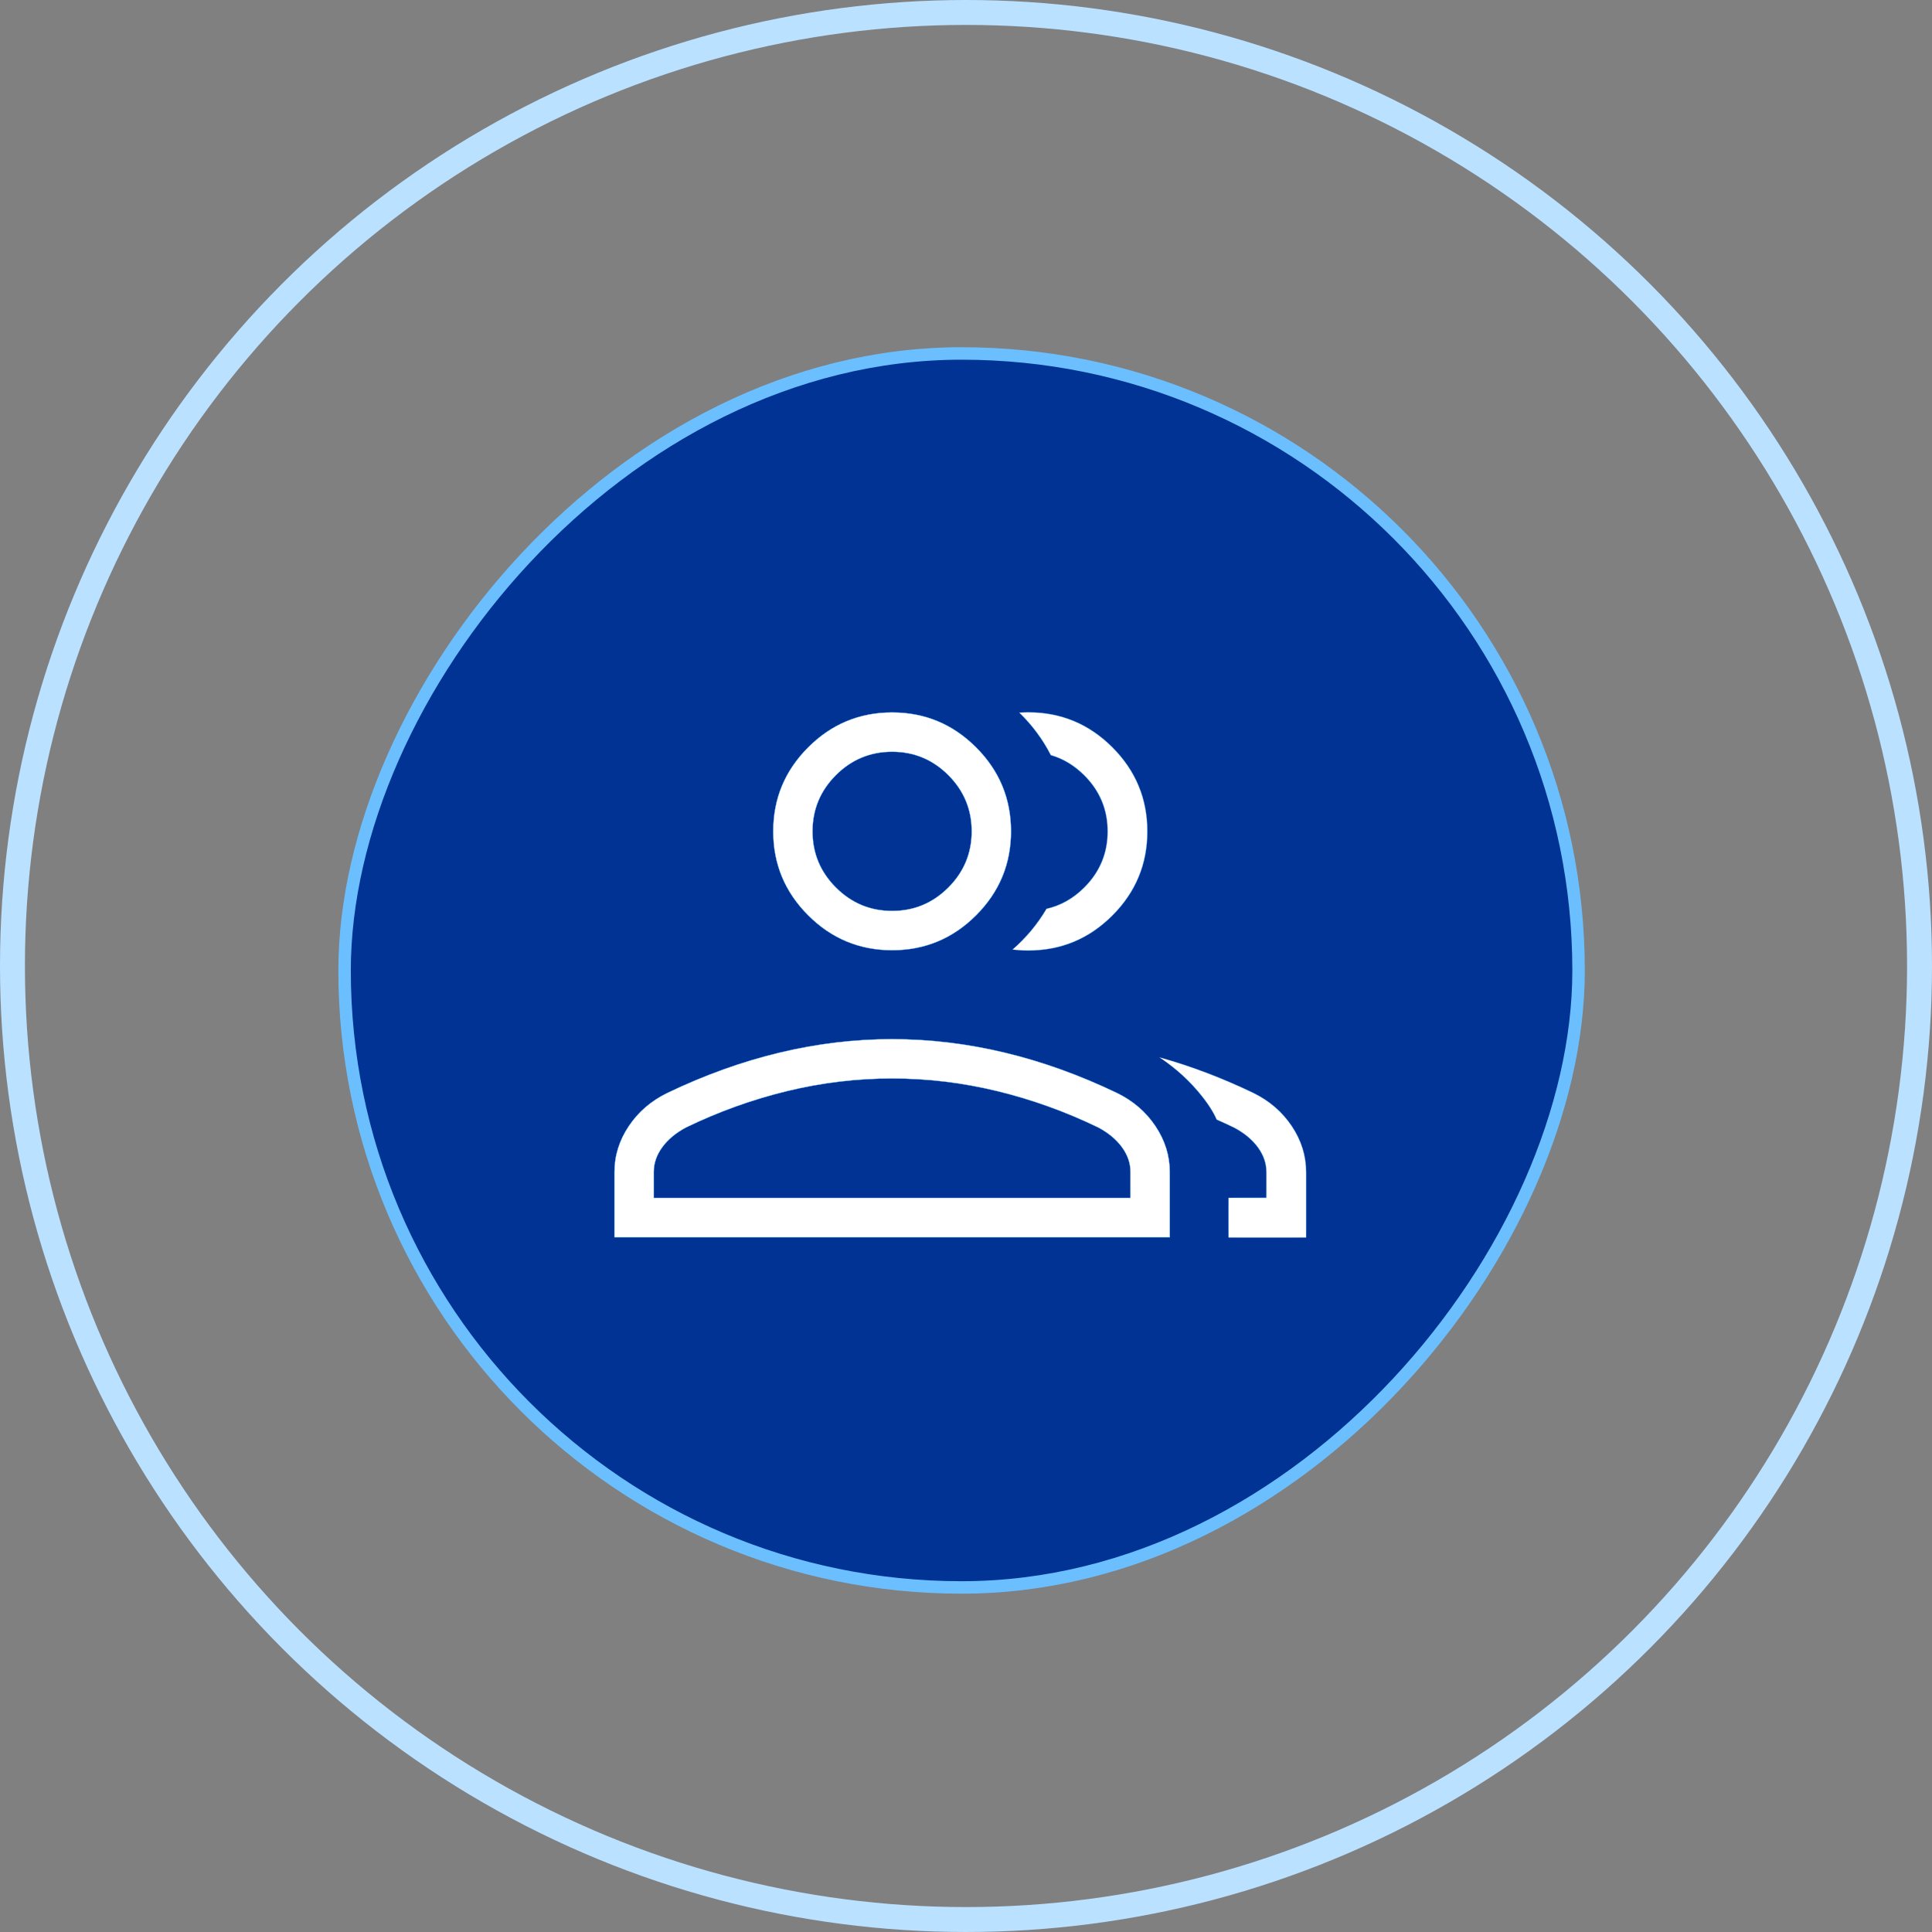
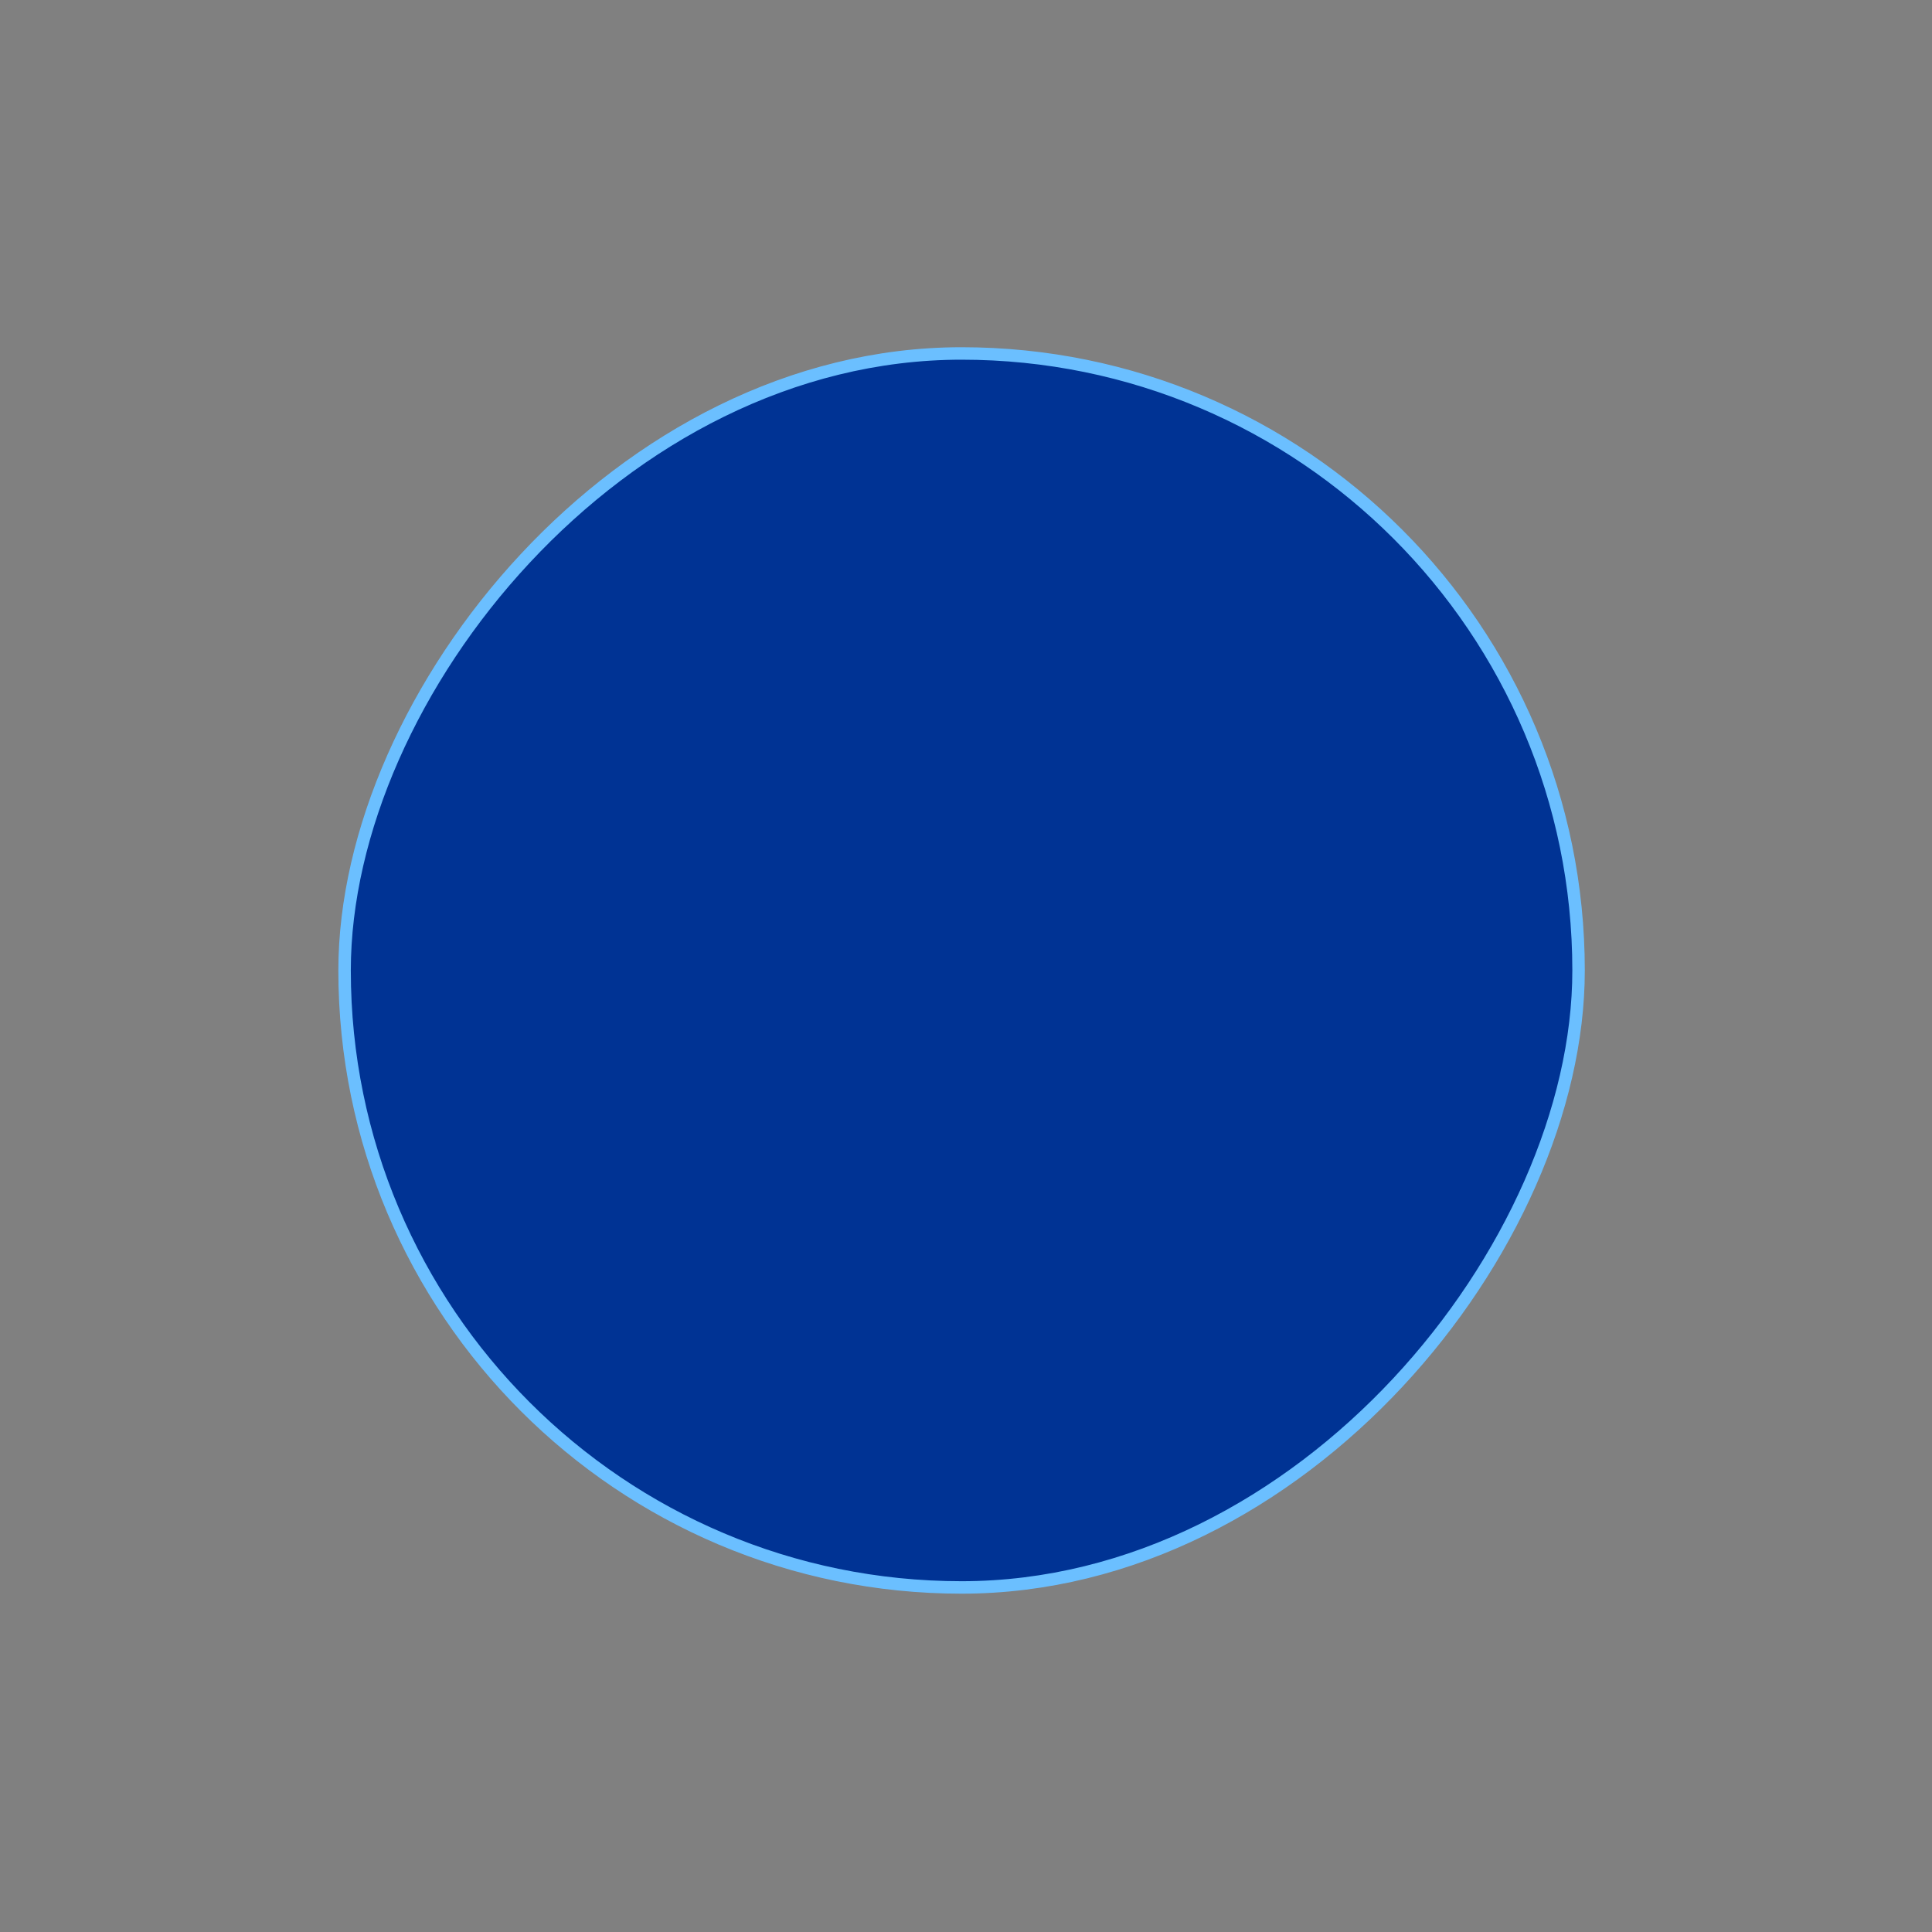
<svg xmlns="http://www.w3.org/2000/svg" width="155" height="155" viewBox="0 0 155 155" fill="none">
  <rect x="0" y="0" width="155" height="155" fill="#808080" stroke="none" />
-   <circle cx="77.5" cy="77.5" r="76.5" stroke="#BAE1FF" stroke-width="2" />
  <rect x="-0.5" y="0.5" width="99" height="99" rx="49.5" transform="matrix(-1 0 0 1 126.145 27.857)" fill="#003394" stroke="#6BBFFF" />
-   <path d="M52.453 96.092V96.104H52.466H90.68H90.693V96.092V94.034C90.693 93.325 90.464 92.659 90.007 92.036C89.551 91.414 88.919 90.888 88.114 90.459L88.113 90.459C85.492 89.189 82.788 88.216 80.003 87.54C77.219 86.864 74.408 86.526 71.573 86.526C68.737 86.526 65.927 86.864 63.142 87.54C60.358 88.216 57.654 89.189 55.032 90.459L55.032 90.459C54.226 90.888 53.595 91.414 53.139 92.036C52.682 92.659 52.453 93.325 52.453 94.034V96.092ZM71.573 76.237C68.949 76.237 66.703 75.303 64.835 73.435C62.966 71.566 62.032 69.32 62.032 66.696C62.032 64.072 62.966 61.826 64.835 59.958C66.703 58.089 68.949 57.155 71.573 57.155C74.197 57.155 76.443 58.089 78.311 59.958C80.18 61.826 81.114 64.072 81.114 66.696C81.114 69.32 80.18 71.566 78.311 73.435C76.443 75.303 74.197 76.237 71.573 76.237ZM49.294 99.264V94.034C49.294 92.722 49.676 91.495 50.44 90.351C51.204 89.208 52.232 88.32 53.525 87.689C56.529 86.248 59.535 85.167 62.543 84.447C65.551 83.726 68.561 83.366 71.573 83.366C74.585 83.366 77.595 83.726 80.603 84.447C83.611 85.167 86.617 86.248 89.621 87.689C90.914 88.32 91.942 89.208 92.706 90.351C93.47 91.495 93.852 92.722 93.852 94.034V99.264H49.294ZM71.573 73.078C73.328 73.078 74.83 72.453 76.08 71.203C77.329 69.954 77.954 68.451 77.954 66.696C77.954 64.941 77.329 63.439 76.08 62.189C74.83 60.94 73.328 60.315 71.573 60.315C69.818 60.315 68.316 60.94 67.066 62.189C65.816 63.439 65.191 64.941 65.191 66.696C65.191 68.451 65.816 69.954 67.066 71.203C68.316 72.453 69.818 73.078 71.573 73.078Z" fill="white" stroke="#6BBFFF" stroke-width="0.025" />
  <mask id="path-4-inside-1_2266_7341" fill="white">
    <path fill-rule="evenodd" clip-rule="evenodd" d="M83.959 72.913C83.236 74.148 82.313 75.252 81.234 76.18C81.644 76.231 82.064 76.256 82.494 76.256C85.122 76.256 87.371 75.32 89.242 73.449C91.112 71.578 92.048 69.329 92.048 66.702C92.048 64.075 91.112 61.826 89.242 59.955C87.371 58.084 85.122 57.148 82.494 57.148C82.252 57.148 82.012 57.156 81.776 57.172C82.796 58.156 83.654 59.307 84.306 60.581C85.304 60.869 86.199 61.41 86.993 62.204C88.24 63.451 88.864 64.951 88.864 66.702C88.864 68.454 88.24 69.953 86.993 71.2C86.108 72.085 85.097 72.656 83.959 72.913ZM93.012 84.825C93.895 85.406 95.022 86.285 96.064 87.501C96.913 88.491 97.37 89.257 97.612 89.821C98.087 90.03 98.559 90.248 99.029 90.476C99.834 90.904 100.463 91.429 100.919 92.05C101.374 92.67 101.602 93.334 101.602 94.04V96.098H98.564V99.282H104.786V94.04C104.786 92.725 104.403 91.495 103.638 90.35C102.872 89.205 101.842 88.316 100.548 87.683C98.038 86.479 95.526 85.526 93.012 84.825Z" />
  </mask>
-   <path fill-rule="evenodd" clip-rule="evenodd" d="M83.959 72.913C83.236 74.148 82.313 75.252 81.234 76.18C81.644 76.231 82.064 76.256 82.494 76.256C85.122 76.256 87.371 75.32 89.242 73.449C91.112 71.578 92.048 69.329 92.048 66.702C92.048 64.075 91.112 61.826 89.242 59.955C87.371 58.084 85.122 57.148 82.494 57.148C82.252 57.148 82.012 57.156 81.776 57.172C82.796 58.156 83.654 59.307 84.306 60.581C85.304 60.869 86.199 61.41 86.993 62.204C88.24 63.451 88.864 64.951 88.864 66.702C88.864 68.454 88.24 69.953 86.993 71.2C86.108 72.085 85.097 72.656 83.959 72.913ZM93.012 84.825C93.895 85.406 95.022 86.285 96.064 87.501C96.913 88.491 97.37 89.257 97.612 89.821C98.087 90.03 98.559 90.248 99.029 90.476C99.834 90.904 100.463 91.429 100.919 92.05C101.374 92.67 101.602 93.334 101.602 94.04V96.098H98.564V99.282H104.786V94.04C104.786 92.725 104.403 91.495 103.638 90.35C102.872 89.205 101.842 88.316 100.548 87.683C98.038 86.479 95.526 85.526 93.012 84.825Z" fill="white" />
-   <path d="M81.234 76.18L81.218 76.162L81.175 76.198L81.231 76.205L81.234 76.18ZM83.959 72.913L83.953 72.888L83.943 72.891L83.937 72.9L83.959 72.913ZM89.242 73.449L89.224 73.432L89.242 73.449ZM89.242 59.955L89.224 59.972V59.972L89.242 59.955ZM81.776 57.172L81.774 57.148L81.718 57.151L81.758 57.19L81.776 57.172ZM84.306 60.581L84.284 60.592L84.289 60.602L84.299 60.605L84.306 60.581ZM86.993 62.204L87.01 62.186L86.993 62.204ZM86.993 71.2L87.01 71.218L86.993 71.2ZM96.064 87.501L96.083 87.485L96.064 87.501ZM93.012 84.825L93.019 84.801L92.999 84.846L93.012 84.825ZM97.612 89.821L97.589 89.831L97.593 89.84L97.602 89.844L97.612 89.821ZM99.029 90.476L99.041 90.454L99.04 90.453L99.029 90.476ZM100.919 92.05L100.939 92.035H100.939L100.919 92.05ZM101.602 96.098V96.123H101.627V96.098H101.602ZM98.564 96.098V96.073H98.539V96.098H98.564ZM98.564 99.282H98.539V99.307H98.564V99.282ZM104.786 99.282V99.307H104.811V99.282H104.786ZM103.638 90.35L103.659 90.336L103.638 90.35ZM100.548 87.683L100.559 87.661L100.559 87.661L100.548 87.683ZM81.251 76.199C82.332 75.269 83.256 74.163 83.981 72.925L83.937 72.9C83.216 74.133 82.295 75.235 81.218 76.162L81.251 76.199ZM82.494 76.231C82.065 76.231 81.646 76.206 81.237 76.156L81.231 76.205C81.642 76.255 82.063 76.281 82.494 76.281V76.231ZM89.224 73.432C87.358 75.298 85.115 76.231 82.494 76.231V76.281C85.128 76.281 87.384 75.343 89.259 73.467L89.224 73.432ZM92.023 66.702C92.023 69.323 91.09 71.565 89.224 73.432L89.259 73.467C91.135 71.591 92.073 69.336 92.073 66.702H92.023ZM89.224 59.972C91.09 61.839 92.023 64.082 92.023 66.702H92.073C92.073 64.068 91.135 61.813 89.259 59.937L89.224 59.972ZM82.494 57.173C85.115 57.173 87.358 58.106 89.224 59.972L89.259 59.937C87.384 58.062 85.128 57.123 82.494 57.123V57.173ZM81.777 57.197C82.013 57.181 82.252 57.173 82.494 57.173V57.123C82.251 57.123 82.011 57.131 81.774 57.148L81.777 57.197ZM84.328 60.569C83.675 59.293 82.815 58.14 81.793 57.154L81.758 57.19C82.777 58.172 83.633 59.321 84.284 60.592L84.328 60.569ZM87.01 62.186C86.214 61.39 85.315 60.847 84.313 60.557L84.299 60.605C85.292 60.892 86.184 61.431 86.975 62.222L87.01 62.186ZM88.888 66.702C88.888 64.944 88.262 63.438 87.01 62.186L86.975 62.222C88.218 63.464 88.838 64.957 88.838 66.702H88.888ZM87.01 71.218C88.262 69.966 88.888 68.46 88.888 66.702H88.838C88.838 68.447 88.218 69.94 86.975 71.183L87.01 71.218ZM83.964 72.937C85.107 72.679 86.123 72.105 87.01 71.218L86.975 71.183C86.094 72.064 85.087 72.632 83.953 72.888L83.964 72.937ZM96.083 87.485C95.039 86.266 93.91 85.386 93.026 84.804L92.999 84.846C93.88 85.426 95.005 86.303 96.045 87.517L96.083 87.485ZM97.635 89.811C97.391 89.245 96.933 88.476 96.083 87.485L96.045 87.517C96.893 88.506 97.348 89.27 97.589 89.831L97.635 89.811ZM99.04 90.453C98.57 90.225 98.097 90.007 97.622 89.799L97.602 89.844C98.076 90.053 98.549 90.271 99.019 90.498L99.04 90.453ZM100.939 92.035C100.481 91.411 99.848 90.884 99.041 90.454L99.018 90.498C99.819 90.925 100.446 91.447 100.899 92.064L100.939 92.035ZM101.627 94.04C101.627 93.328 101.397 92.659 100.939 92.035L100.899 92.064C101.351 92.681 101.577 93.34 101.577 94.04H101.627ZM101.627 96.098V94.04H101.577V96.098H101.627ZM98.564 96.123H101.602V96.073H98.564V96.123ZM98.589 99.282V96.098H98.539V99.282H98.589ZM104.786 99.257H98.564V99.307H104.786V99.257ZM104.761 94.04V99.282H104.811V94.04H104.761ZM103.617 90.364C104.38 91.505 104.761 92.731 104.761 94.04H104.811C104.811 92.72 104.427 91.485 103.659 90.336L103.617 90.364ZM100.537 87.706C101.828 88.337 102.854 89.223 103.617 90.364L103.659 90.336C102.891 89.187 101.857 88.295 100.559 87.661L100.537 87.706ZM93.006 84.849C95.517 85.55 98.028 86.502 100.537 87.706L100.559 87.661C98.047 86.456 95.534 85.503 93.019 84.801L93.006 84.849Z" fill="#6BBFFF" mask="url(#path-4-inside-1_2266_7341)" />
</svg>